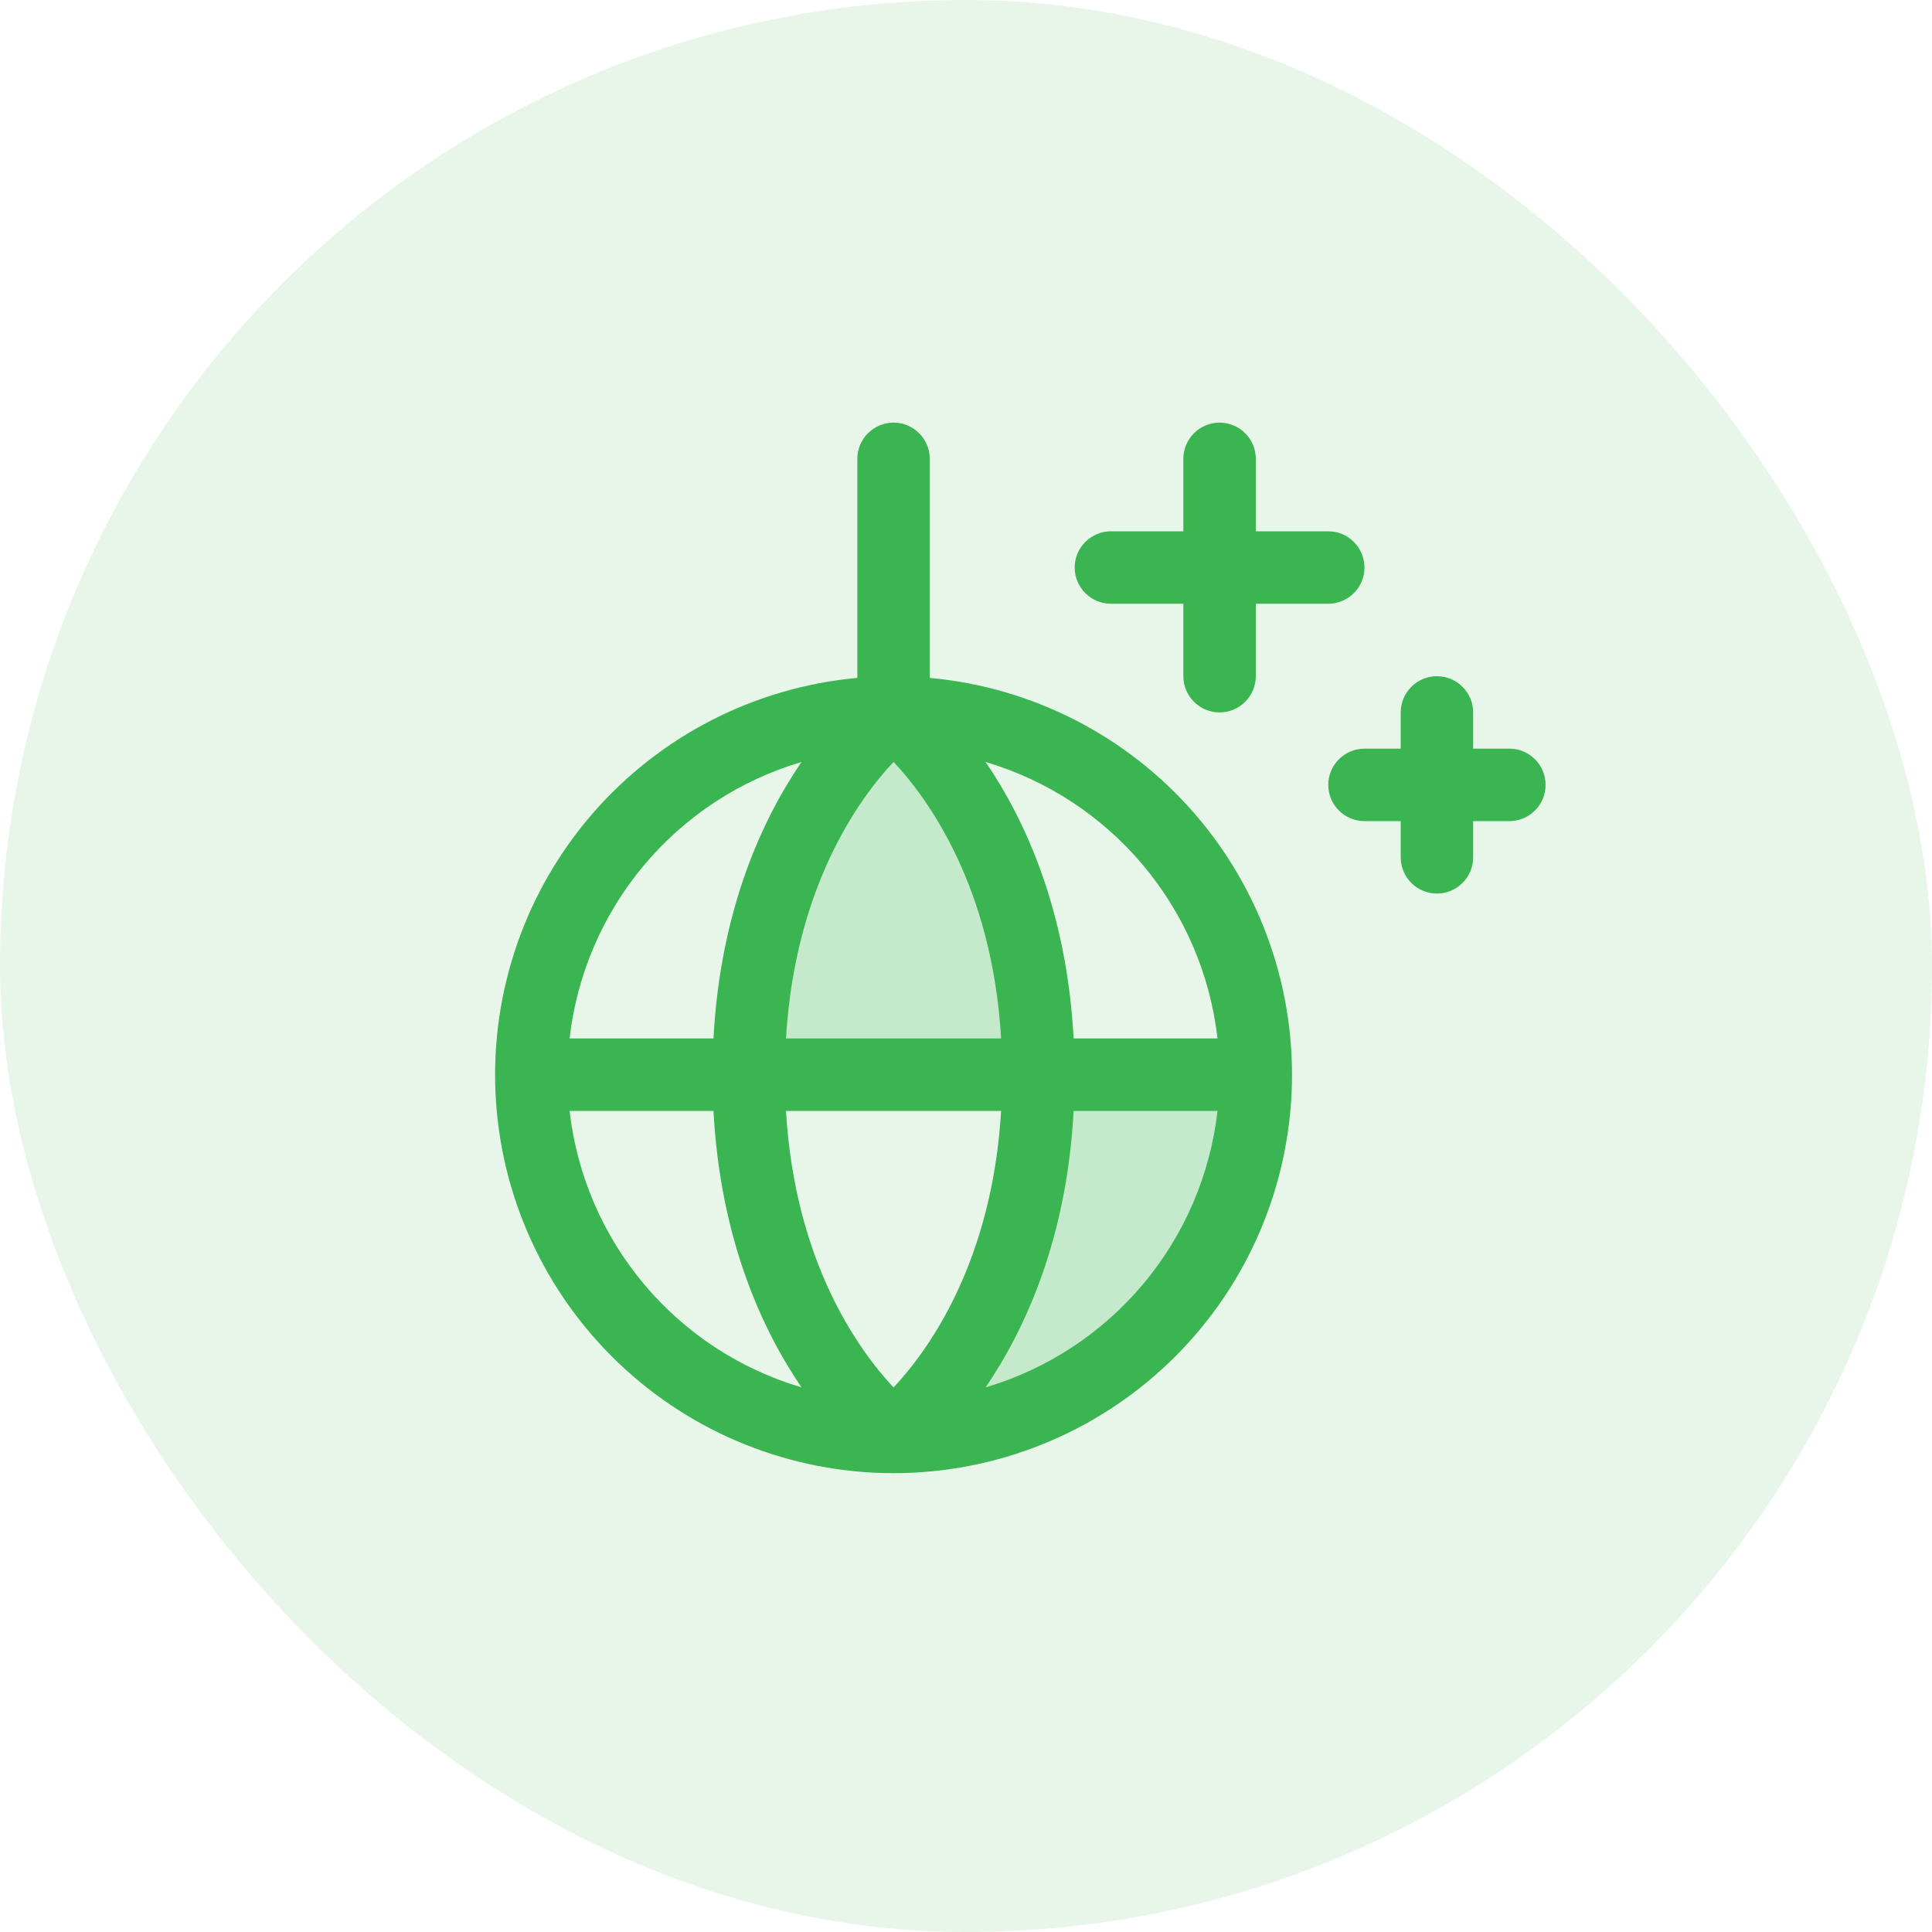
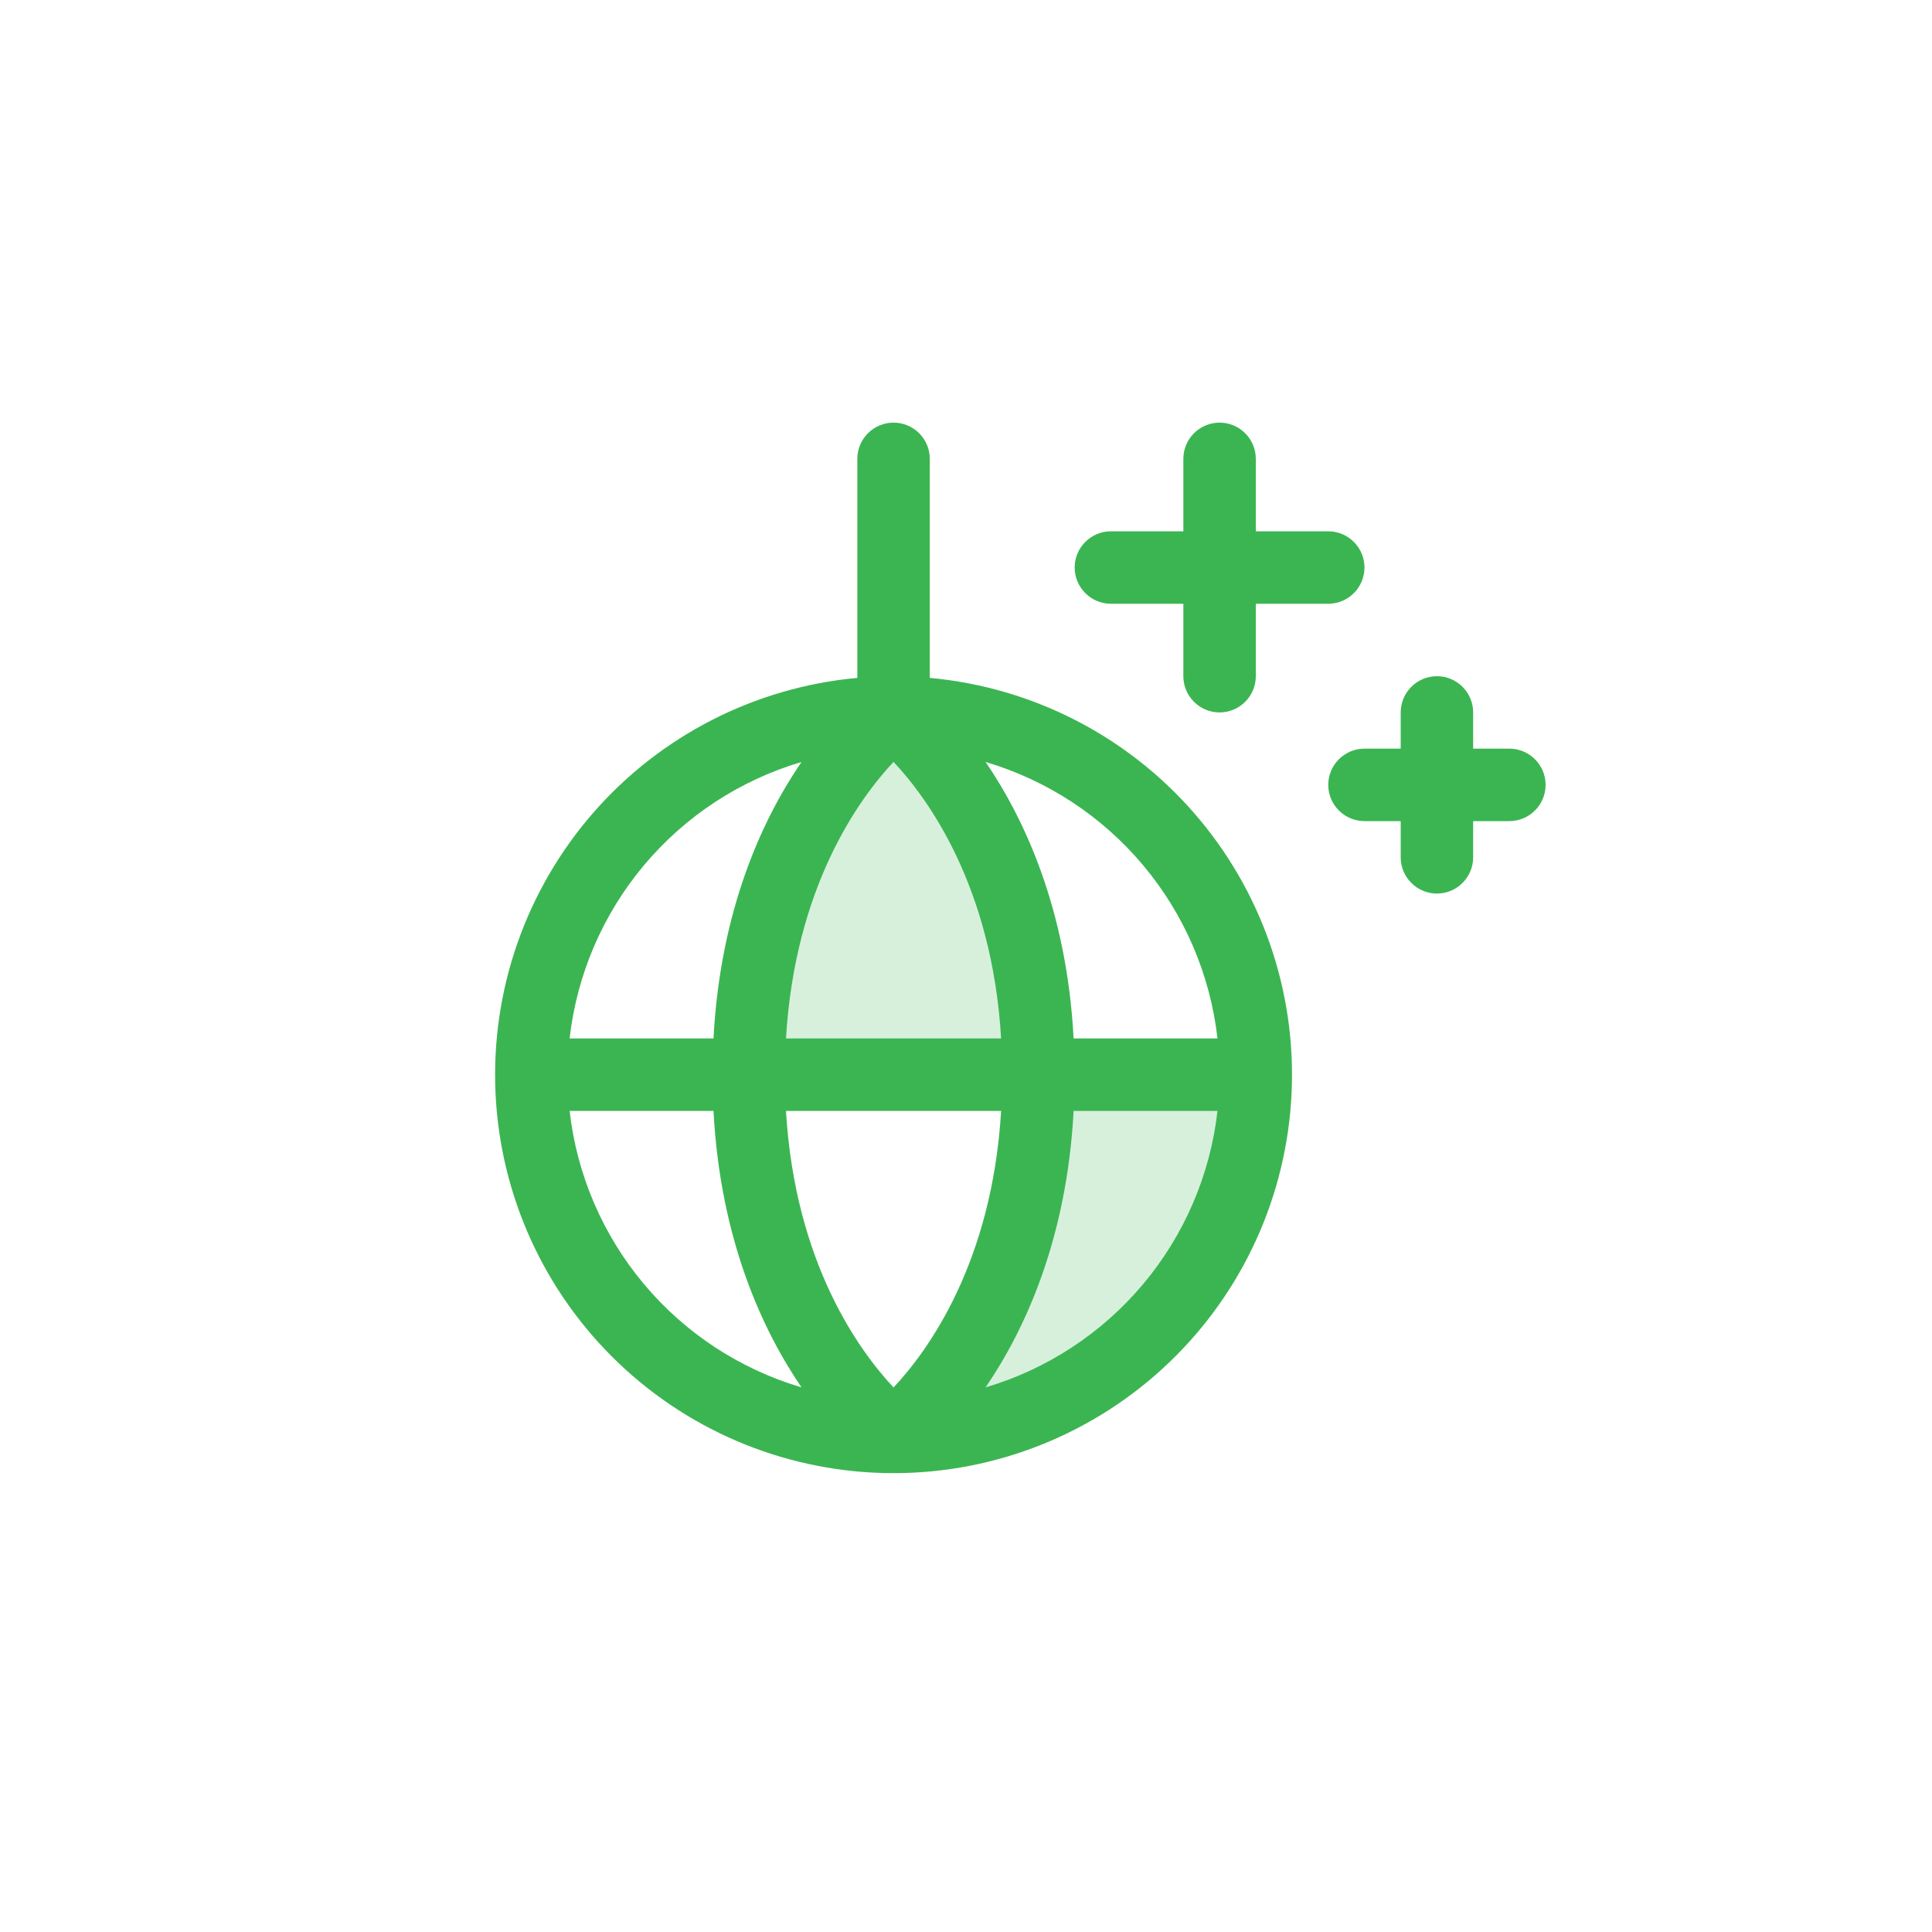
<svg xmlns="http://www.w3.org/2000/svg" width="40" height="40" viewBox="0 0 40 40" fill="none">
-   <rect width="40" height="40" rx="20" fill="#3BB552" fill-opacity="0.12" />
  <path opacity="0.2" d="M26 22.25C26 23.235 25.806 24.21 25.429 25.12C25.052 26.03 24.5 26.857 23.803 27.553C23.107 28.25 22.28 28.802 21.37 29.179C20.46 29.556 19.485 29.75 18.5 29.75C18.5 29.75 21.5 27.5 21.5 22.25H26ZM18.5 14.75C18.5 14.75 15.5 17 15.5 22.25H21.5C21.5 17 18.5 14.75 18.5 14.75Z" fill="#3BB552" />
  <path d="M19.25 14.035V9.5C19.25 9.301 19.171 9.11 19.03 8.97C18.89 8.829 18.699 8.75 18.5 8.75C18.301 8.75 18.11 8.829 17.97 8.97C17.829 9.11 17.75 9.301 17.75 9.5V14.035C15.636 14.228 13.677 15.228 12.282 16.828C10.887 18.429 10.162 20.505 10.259 22.626C10.355 24.747 11.266 26.749 12.801 28.215C14.336 29.682 16.377 30.5 18.5 30.5C20.623 30.5 22.664 29.682 24.199 28.215C25.734 26.749 26.645 24.747 26.741 22.626C26.838 20.505 26.113 18.429 24.718 16.828C23.323 15.228 21.364 14.228 19.25 14.035ZM25.207 21.5H22.228C22.087 18.841 21.217 16.966 20.406 15.776C21.68 16.153 22.814 16.897 23.668 17.915C24.522 18.933 25.057 20.18 25.207 21.5ZM16.273 23H20.727C20.54 26.142 19.215 27.964 18.5 28.726C17.784 27.962 16.459 26.142 16.273 23ZM16.273 21.5C16.46 18.358 17.785 16.536 18.5 15.774C19.216 16.538 20.541 18.358 20.727 21.5H16.273ZM16.594 15.776C15.781 16.966 14.913 18.841 14.772 21.5H11.793C11.943 20.18 12.478 18.933 13.332 17.915C14.185 16.897 15.32 16.153 16.594 15.776ZM11.793 23H14.772C14.913 25.659 15.783 27.534 16.594 28.724C15.32 28.347 14.185 27.603 13.332 26.585C12.478 25.567 11.943 24.32 11.793 23ZM20.406 28.724C21.217 27.534 22.087 25.659 22.228 23H25.207C25.057 24.32 24.522 25.567 23.668 26.585C22.814 27.603 21.68 28.347 20.406 28.724ZM32 16.25C32 16.449 31.921 16.64 31.78 16.78C31.64 16.921 31.449 17 31.25 17H30.5V17.75C30.5 17.949 30.421 18.14 30.28 18.28C30.14 18.421 29.949 18.5 29.75 18.5C29.551 18.5 29.36 18.421 29.22 18.28C29.079 18.14 29 17.949 29 17.75V17H28.25C28.051 17 27.86 16.921 27.72 16.78C27.579 16.64 27.5 16.449 27.5 16.25C27.5 16.051 27.579 15.86 27.72 15.72C27.86 15.579 28.051 15.5 28.25 15.5H29V14.75C29 14.551 29.079 14.36 29.22 14.22C29.36 14.079 29.551 14 29.75 14C29.949 14 30.14 14.079 30.28 14.22C30.421 14.36 30.5 14.551 30.5 14.75V15.5H31.25C31.449 15.5 31.64 15.579 31.78 15.72C31.921 15.86 32 16.051 32 16.25ZM22.25 11.75C22.25 11.551 22.329 11.36 22.47 11.22C22.61 11.079 22.801 11 23 11H24.5V9.5C24.5 9.301 24.579 9.11 24.72 8.97C24.86 8.829 25.051 8.75 25.25 8.75C25.449 8.75 25.64 8.829 25.78 8.97C25.921 9.11 26 9.301 26 9.5V11H27.5C27.699 11 27.89 11.079 28.03 11.22C28.171 11.36 28.25 11.551 28.25 11.75C28.25 11.949 28.171 12.14 28.03 12.28C27.89 12.421 27.699 12.5 27.5 12.5H26V14C26 14.199 25.921 14.39 25.78 14.53C25.64 14.671 25.449 14.75 25.25 14.75C25.051 14.75 24.86 14.671 24.72 14.53C24.579 14.39 24.5 14.199 24.5 14V12.5H23C22.801 12.5 22.61 12.421 22.47 12.28C22.329 12.14 22.25 11.949 22.25 11.75Z" fill="#3BB552" />
</svg>